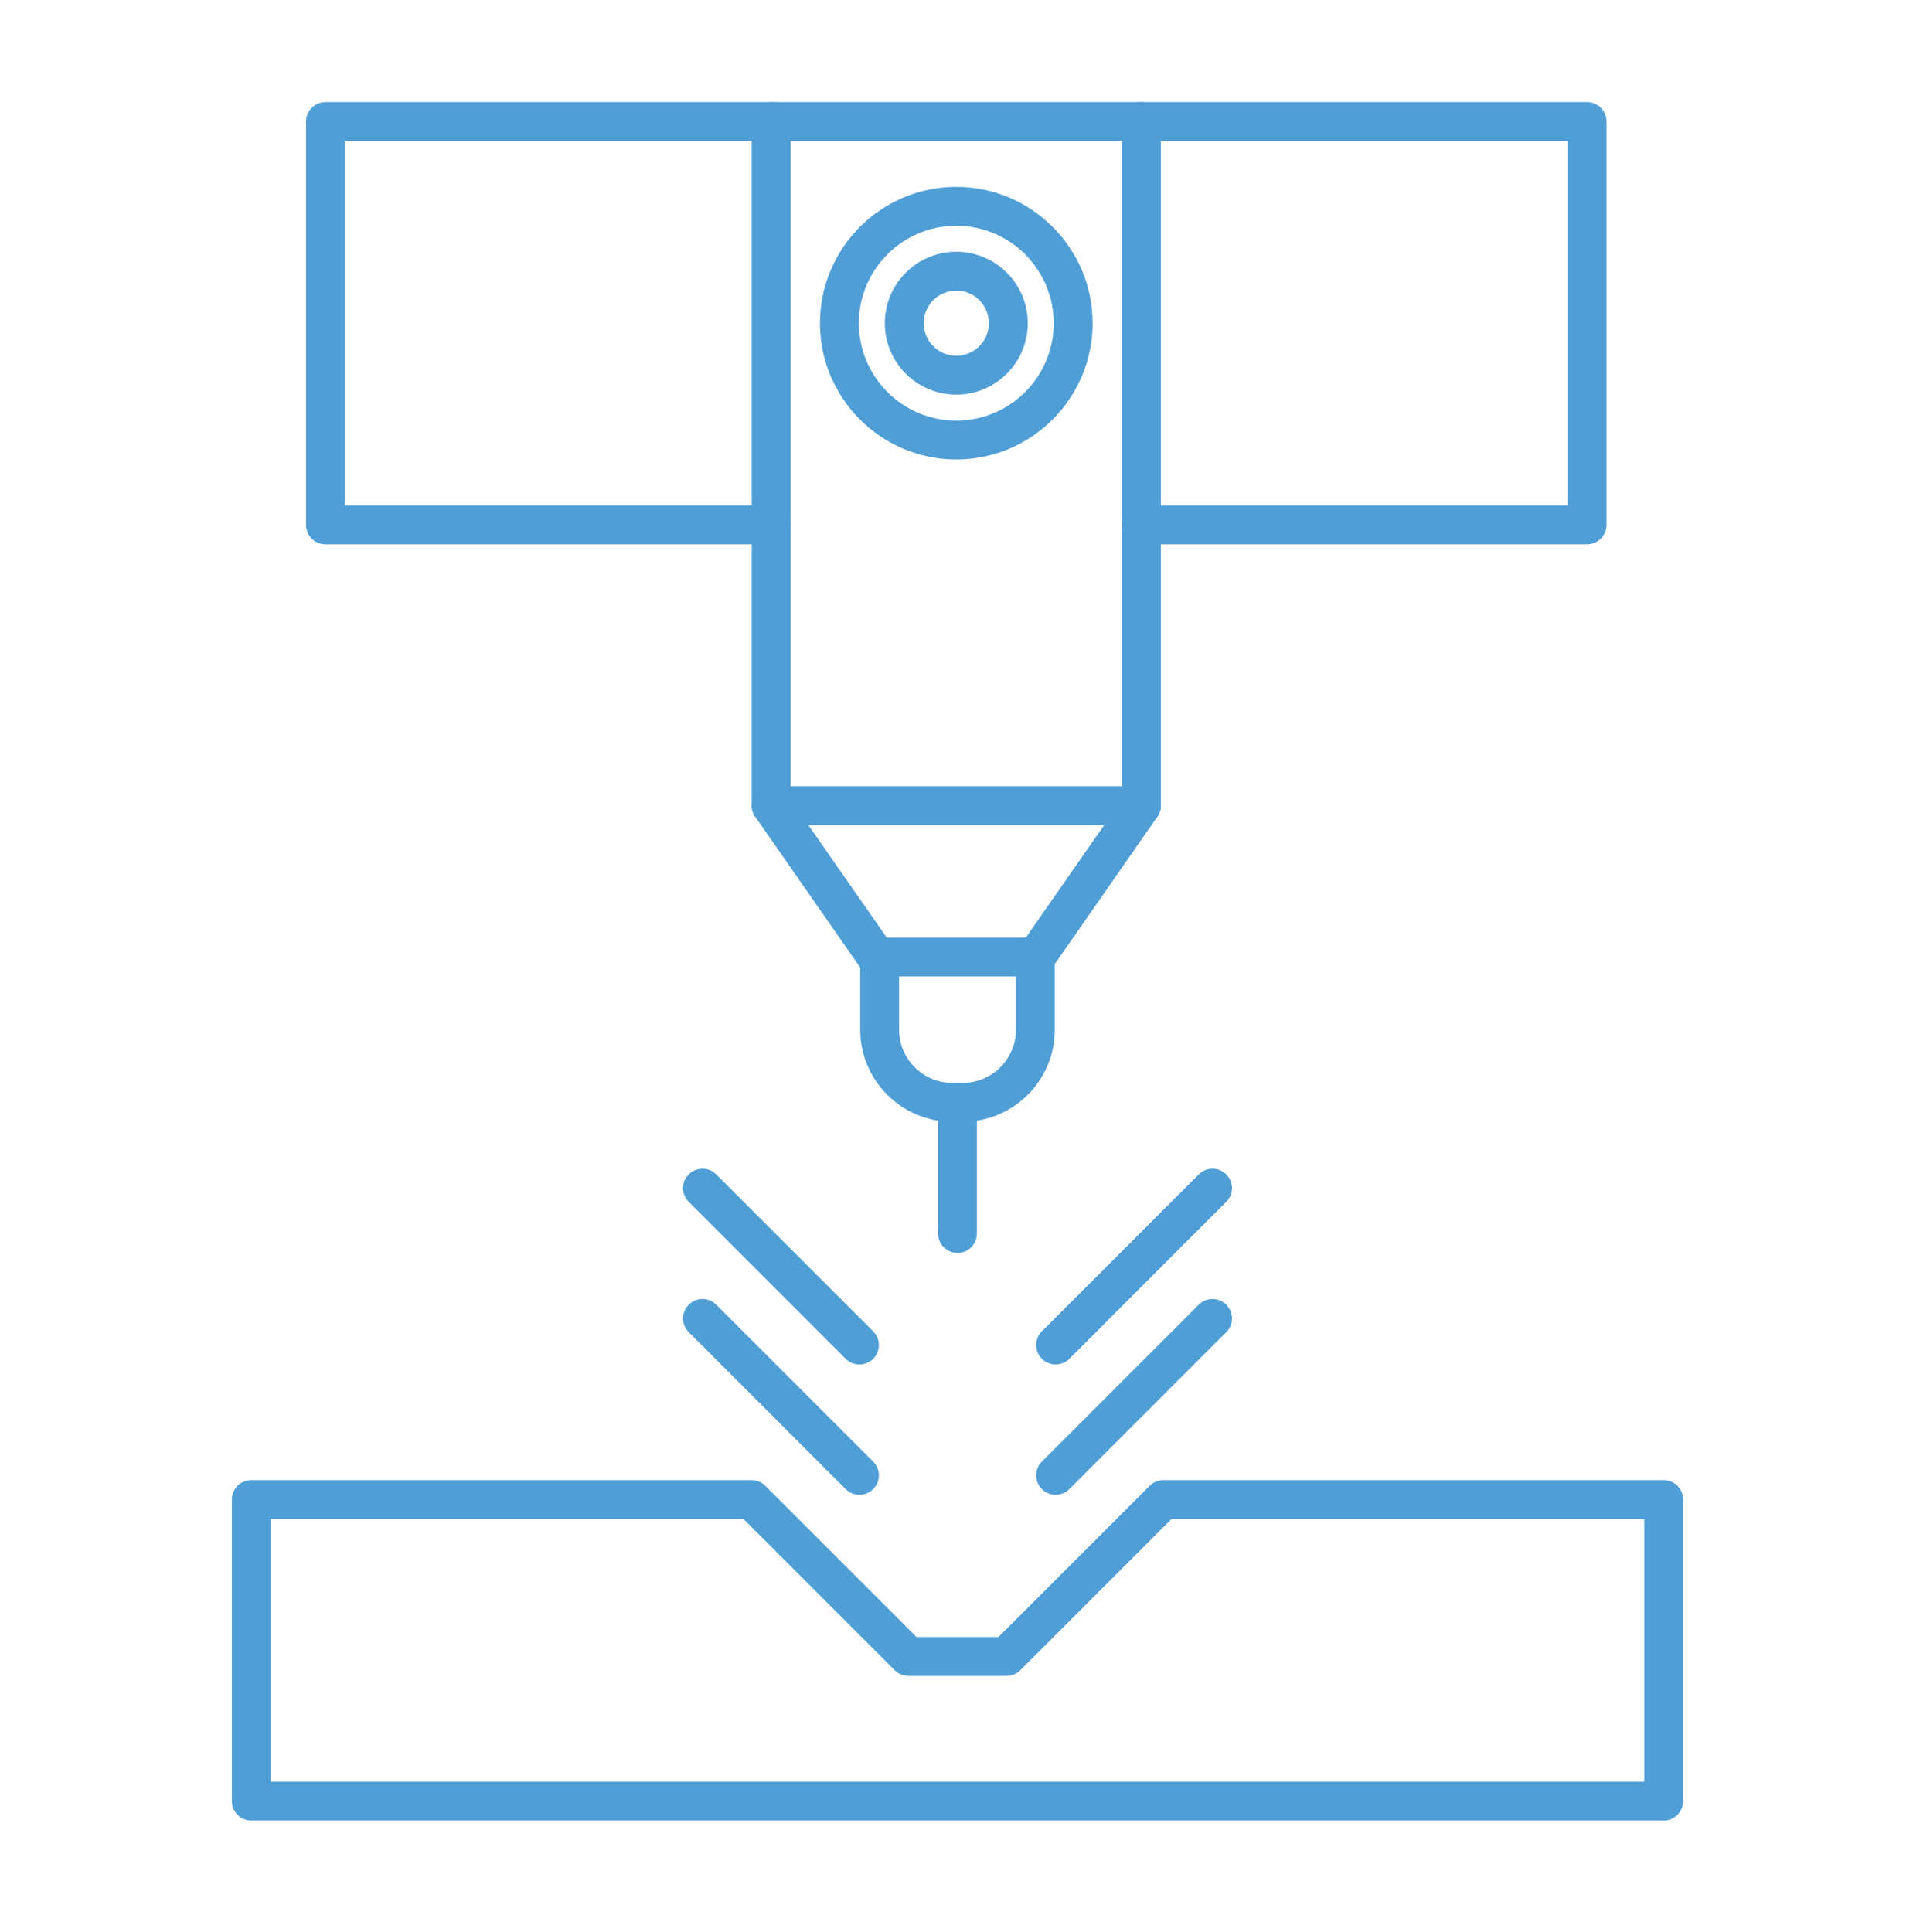
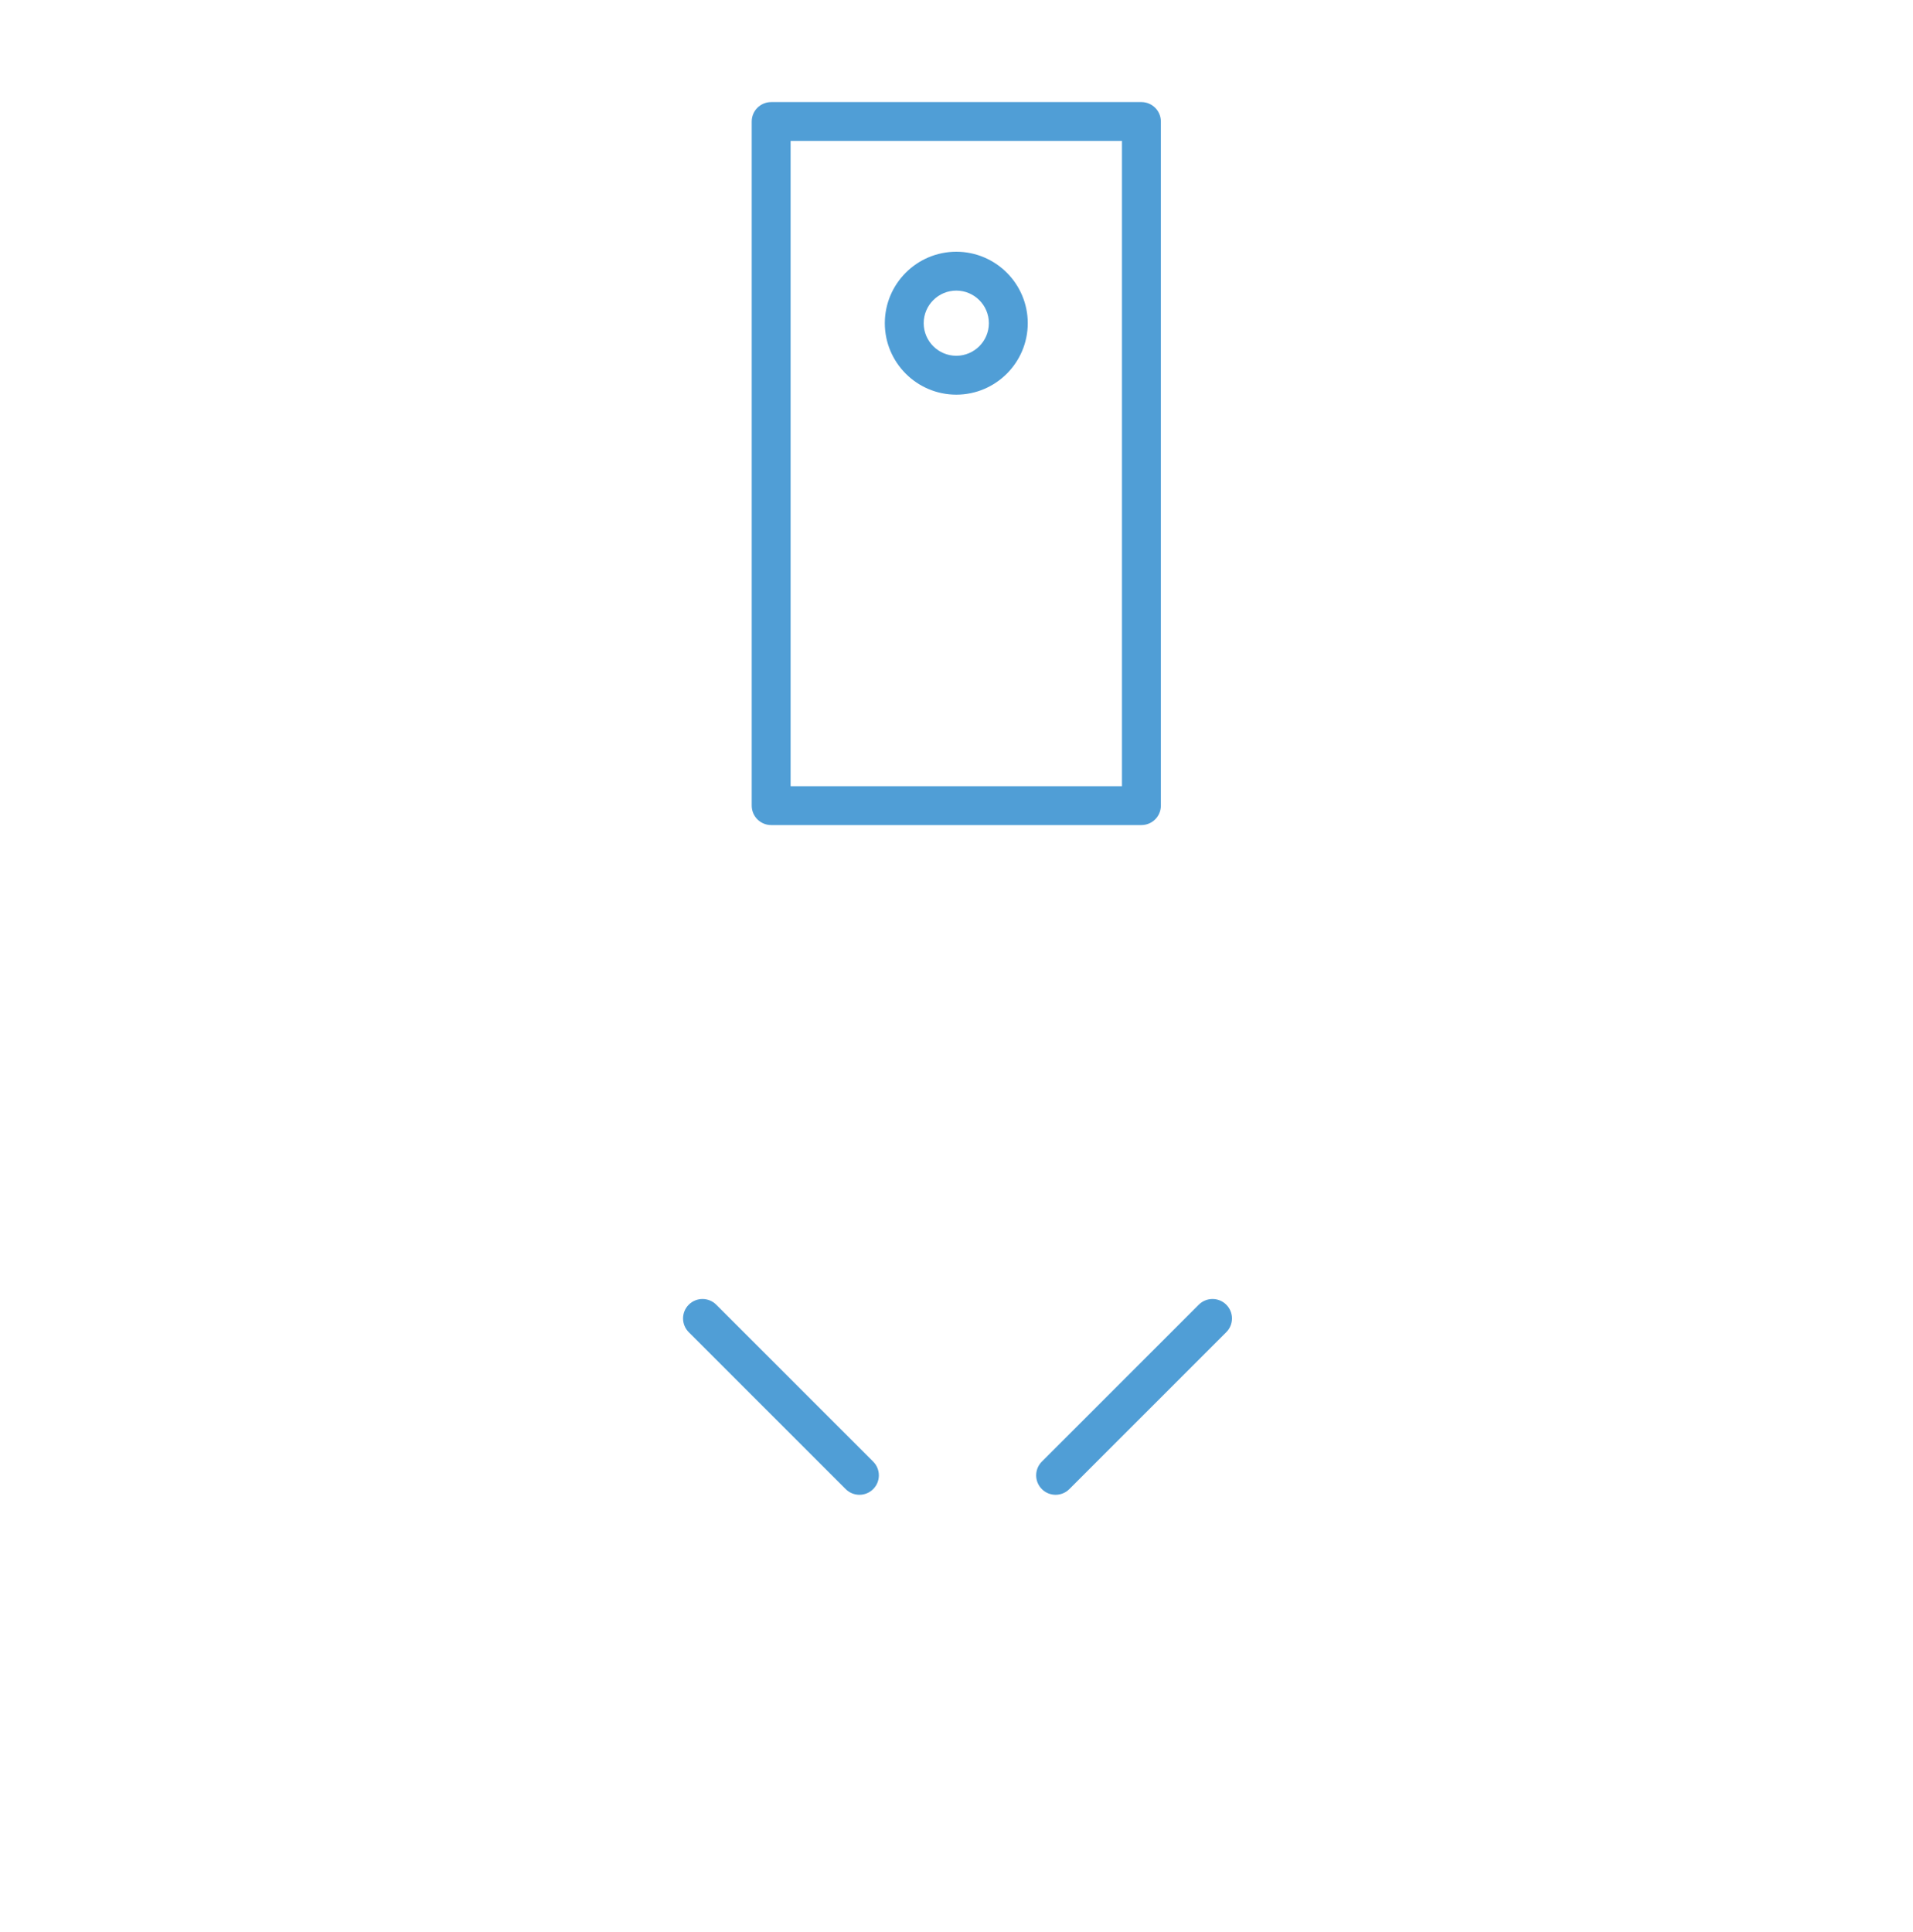
<svg xmlns="http://www.w3.org/2000/svg" width="100" height="101" viewBox="0 0 100 101" fill="none">
  <path d="M59.667 43.132H40.311C39.75 43.132 39.295 42.677 39.295 42.116V6.353C39.295 5.792 39.75 5.337 40.311 5.337H59.667C60.228 5.337 60.683 5.792 60.683 6.353V42.116C60.683 42.678 60.228 43.132 59.667 43.132ZM41.328 41.1H58.65V7.369H41.328V41.1Z" fill="#509ED6" />
-   <path d="M54.155 51.048H45.823C45.49 51.048 45.179 50.885 44.989 50.612L39.477 42.697C39.157 42.236 39.27 41.603 39.731 41.282C40.191 40.962 40.825 41.075 41.145 41.536L46.354 49.016H53.624L58.833 41.536C59.153 41.075 59.787 40.962 60.248 41.282C60.708 41.603 60.821 42.236 60.501 42.697L54.989 50.612C54.799 50.885 54.487 51.048 54.155 51.048Z" fill="#509ED6" />
-   <path d="M50.325 58.643H49.781C47.126 58.643 44.967 56.483 44.967 53.829V50.031C44.967 49.47 45.422 49.015 45.983 49.015C46.544 49.015 46.999 49.47 46.999 50.031V53.829C46.999 55.362 48.247 56.61 49.781 56.61H50.325C51.859 56.61 53.106 55.362 53.106 53.829V50.031C53.106 49.47 53.561 49.015 54.123 49.015C54.684 49.015 55.139 49.47 55.139 50.031V53.829C55.139 56.483 52.979 58.643 50.325 58.643Z" fill="#509ED6" />
-   <path d="M50.053 65.501C49.492 65.501 49.037 65.046 49.037 64.484V57.627C49.037 57.065 49.492 56.61 50.053 56.61C50.614 56.61 51.069 57.065 51.069 57.627V64.484C51.069 65.046 50.614 65.501 50.053 65.501ZM82.963 28.455H59.667C59.105 28.455 58.65 28 58.65 27.439C58.65 26.877 59.105 26.422 59.667 26.422H81.947V7.369H59.667C59.105 7.369 58.65 6.914 58.65 6.353C58.65 5.792 59.105 5.337 59.667 5.337H82.963C83.525 5.337 83.98 5.792 83.98 6.353V27.439C83.98 28 83.524 28.455 82.963 28.455ZM40.311 28.455H17.015C16.453 28.455 15.998 28 15.998 27.439V6.353C15.998 5.792 16.453 5.337 17.015 5.337H40.311C40.872 5.337 41.328 5.792 41.328 6.353C41.328 6.914 40.872 7.369 40.311 7.369H18.031V26.422H40.311C40.872 26.422 41.328 26.877 41.328 27.439C41.328 28 40.872 28.455 40.311 28.455ZM49.989 24.021C46.06 24.021 42.863 20.825 42.863 16.896C42.863 12.967 46.06 9.77 49.989 9.77C53.918 9.77 57.115 12.967 57.115 16.896C57.115 20.825 53.918 24.021 49.989 24.021ZM49.989 11.803C47.181 11.803 44.896 14.087 44.896 16.896C44.896 19.704 47.18 21.989 49.989 21.989C52.797 21.989 55.082 19.704 55.082 16.896C55.082 14.087 52.797 11.803 49.989 11.803ZM55.18 71.332C54.92 71.332 54.66 71.233 54.462 71.035C54.065 70.638 54.065 69.994 54.462 69.598L62.665 61.394C63.062 60.997 63.706 60.997 64.102 61.394C64.499 61.791 64.499 62.434 64.102 62.831L55.899 71.035C55.7 71.233 55.44 71.332 55.18 71.332ZM44.926 71.332C44.666 71.332 44.406 71.233 44.207 71.035L36.004 62.831C35.606 62.434 35.606 61.791 36.004 61.394C36.4 60.997 37.044 60.997 37.441 61.394L45.644 69.598C46.041 69.994 46.041 70.638 45.644 71.035C45.446 71.233 45.186 71.332 44.926 71.332ZM86.969 95.174H13.137C12.575 95.174 12.12 94.719 12.12 94.158V78.392C12.12 77.83 12.575 77.376 13.137 77.376H39.286C39.555 77.376 39.814 77.482 40.004 77.673L47.91 85.579H52.195L60.101 77.673C60.292 77.483 60.55 77.376 60.82 77.376H86.969C87.53 77.376 87.985 77.83 87.985 78.392V94.158C87.985 94.719 87.53 95.174 86.969 95.174ZM14.153 93.142H85.953V79.408H61.241L53.335 87.314C53.145 87.504 52.886 87.612 52.617 87.612H47.489C47.22 87.612 46.961 87.505 46.771 87.314L38.865 79.408H14.153V93.142Z" fill="#509ED6" />
  <path d="M49.989 20.632C47.929 20.632 46.253 18.956 46.253 16.896C46.253 14.836 47.929 13.16 49.989 13.16C52.049 13.16 53.725 14.836 53.725 16.896C53.725 18.956 52.049 20.632 49.989 20.632ZM49.989 15.192C49.05 15.192 48.285 15.956 48.285 16.896C48.285 17.835 49.05 18.599 49.989 18.599C50.928 18.599 51.693 17.835 51.693 16.896C51.693 15.956 50.928 15.192 49.989 15.192ZM55.18 78.144C54.92 78.144 54.66 78.045 54.462 77.846C54.065 77.45 54.065 76.806 54.462 76.409L62.665 68.206C63.062 67.809 63.706 67.809 64.102 68.206C64.499 68.603 64.499 69.246 64.102 69.643L55.899 77.846C55.7 78.045 55.44 78.144 55.18 78.144ZM44.926 78.144C44.666 78.144 44.406 78.045 44.207 77.846L36.004 69.643C35.607 69.246 35.607 68.603 36.004 68.206C36.401 67.809 37.044 67.809 37.441 68.206L45.644 76.409C46.041 76.806 46.041 77.45 45.644 77.846C45.446 78.045 45.186 78.144 44.926 78.144Z" fill="#509ED6" />
</svg>